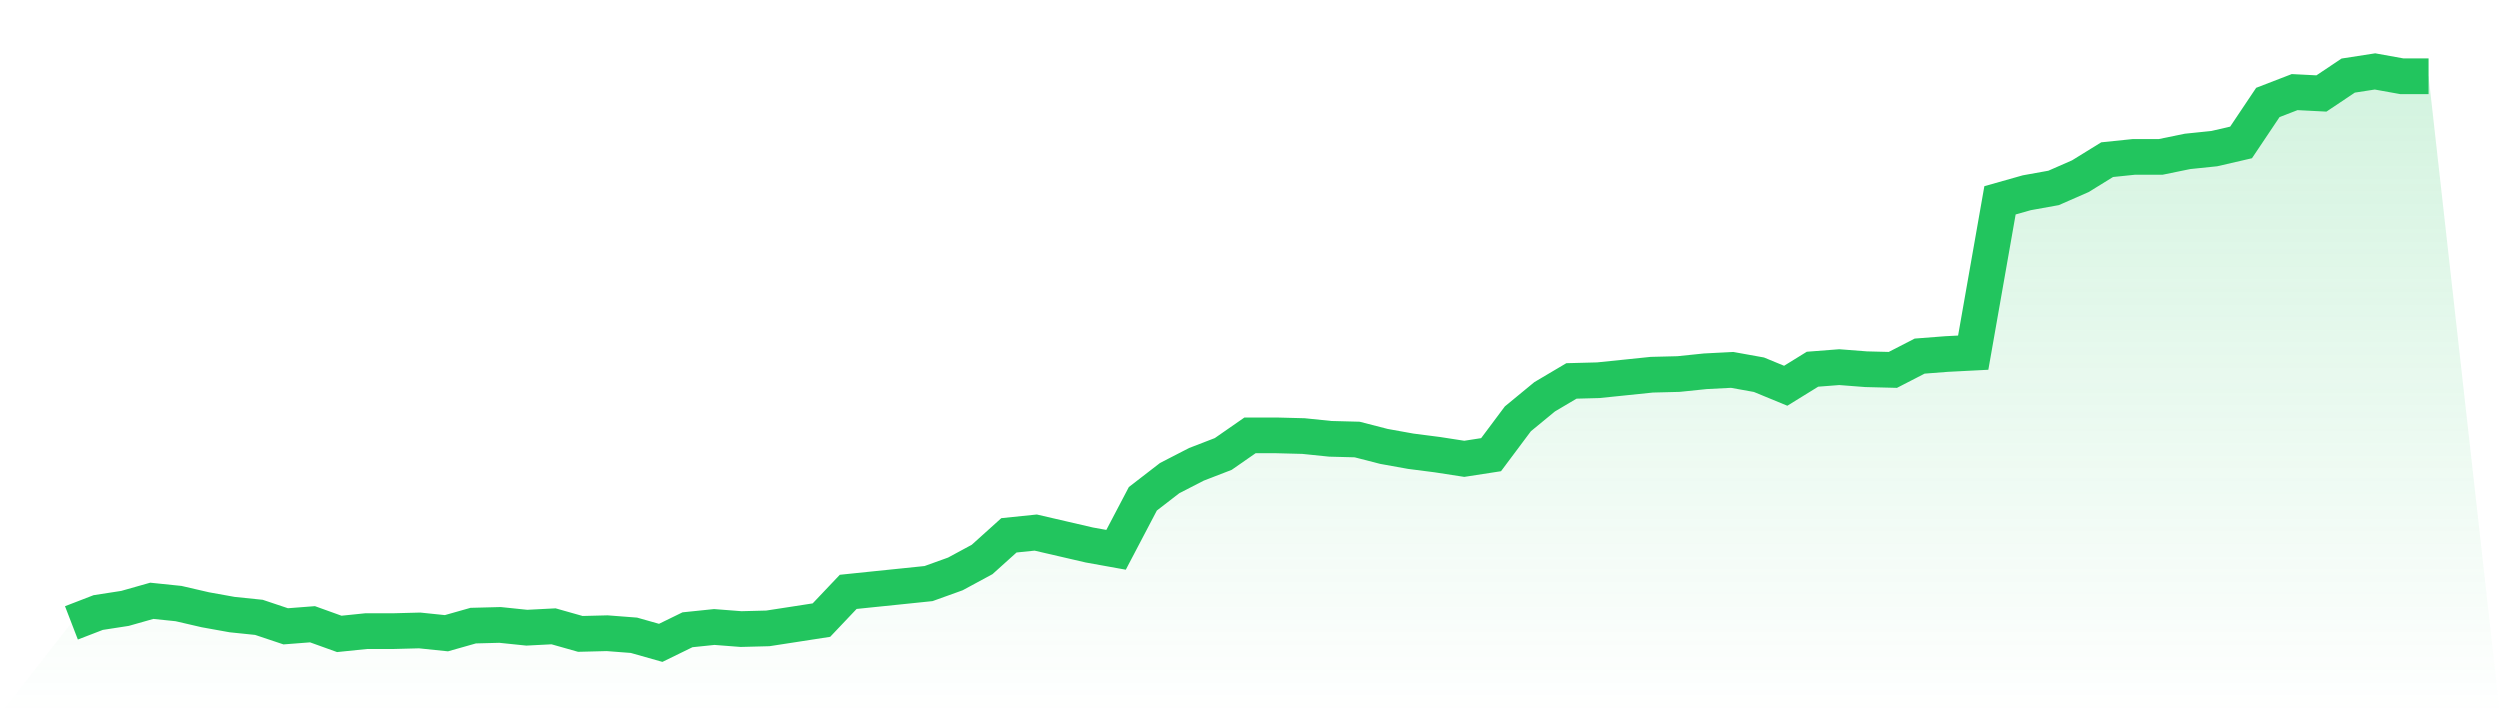
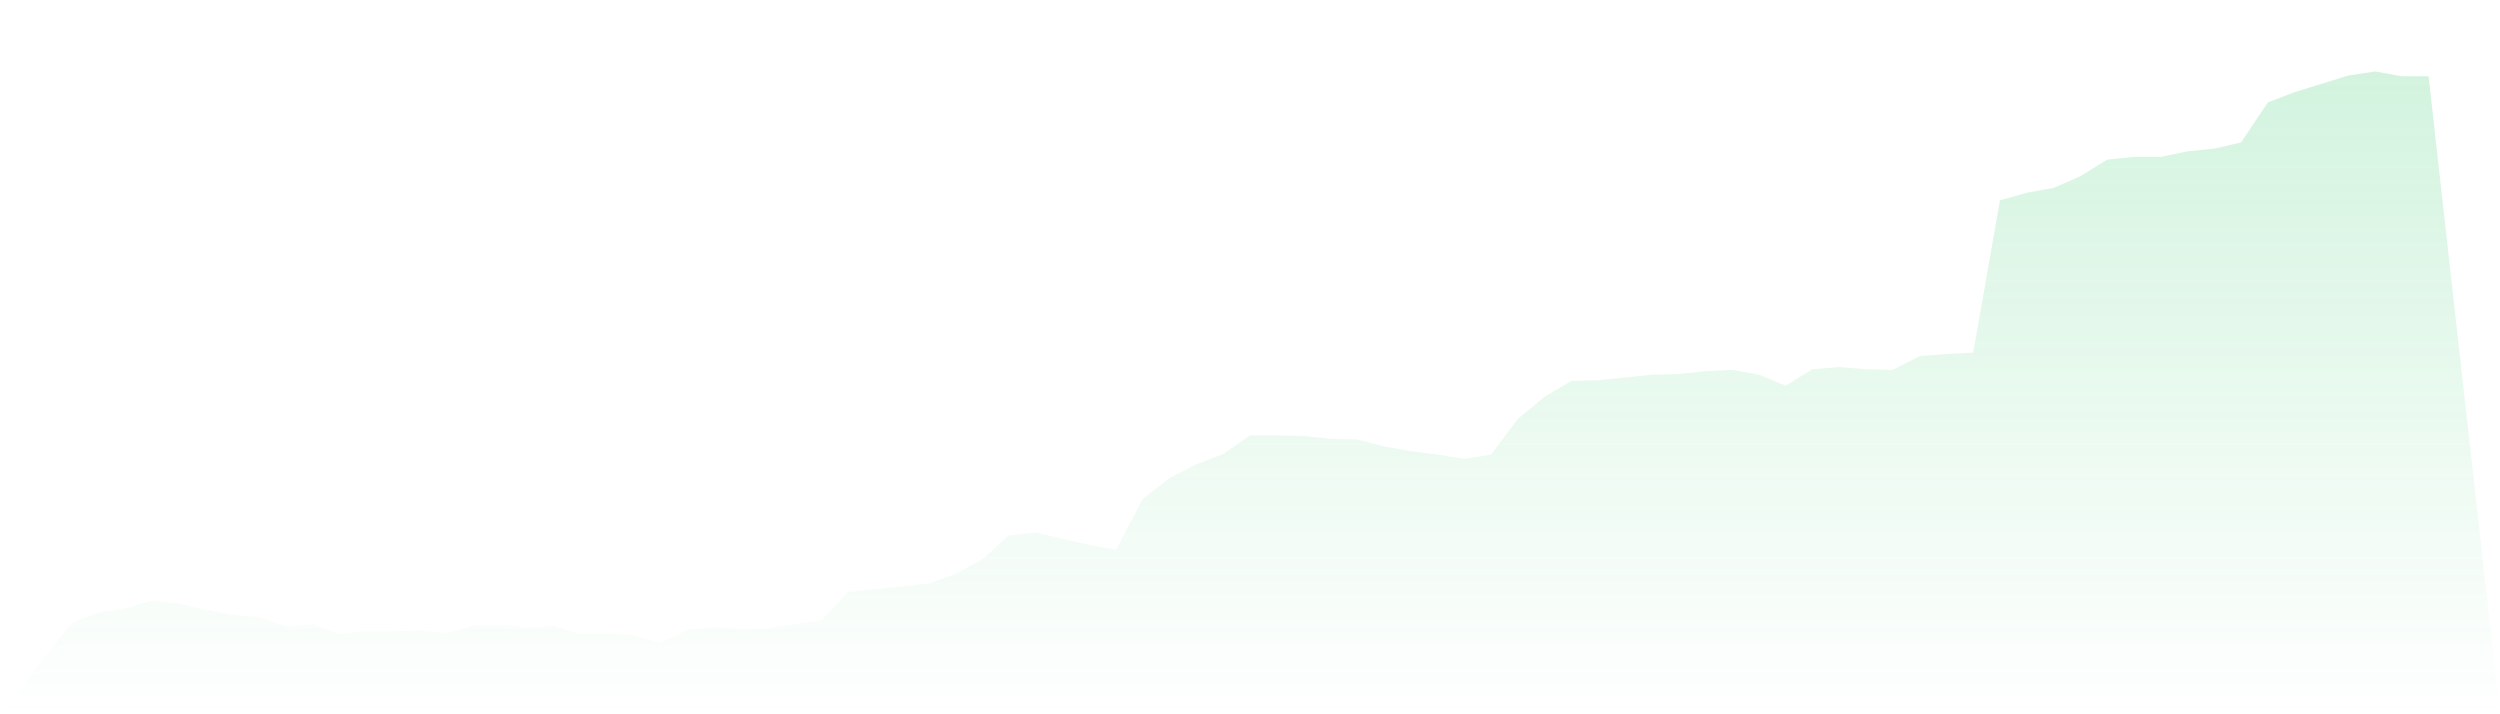
<svg xmlns="http://www.w3.org/2000/svg" viewBox="0 0 140 40">
  <defs>
    <linearGradient id="gradient" x1="0" x2="0" y1="0" y2="1">
      <stop offset="0%" stop-color="#22c55e" stop-opacity="0.2" />
      <stop offset="100%" stop-color="#22c55e" stop-opacity="0" />
    </linearGradient>
  </defs>
-   <path d="M4,34.881 L4,34.881 L5.5,34.302 L7,34.07 L8.5,33.645 L10,33.8 L11.5,34.147 L13,34.417 L14.5,34.572 L16,35.074 L17.5,34.958 L19,35.498 L20.5,35.344 L22,35.344 L23.5,35.305 L25,35.46 L26.5,35.035 L28,34.996 L29.5,35.151 L31,35.074 L32.5,35.498 L34,35.46 L35.5,35.575 L37,36 L38.5,35.267 L40,35.112 L41.5,35.228 L43,35.189 L44.5,34.958 L46,34.726 L47.5,33.144 L49,32.989 L50.5,32.835 L52,32.68 L53.5,32.14 L55,31.329 L56.5,29.978 L58,29.824 L59.5,30.171 L61,30.519 L62.5,30.789 L64,27.932 L65.5,26.774 L67,26.002 L68.5,25.423 L70,24.381 L71.5,24.381 L73,24.42 L74.5,24.574 L76,24.613 L77.5,24.999 L79,25.269 L80.5,25.462 L82,25.694 L83.5,25.462 L85,23.455 L86.5,22.22 L88,21.332 L89.5,21.293 L91,21.139 L92.5,20.984 L94,20.946 L95.5,20.791 L97,20.714 L98.5,20.984 L100,21.602 L101.5,20.676 L103,20.56 L104.5,20.676 L106,20.714 L107.5,19.942 L109,19.826 L110.5,19.749 L112,11.218 L113.5,10.794 L115,10.524 L116.5,9.867 L118,8.941 L119.5,8.786 L121,8.786 L122.5,8.478 L124,8.323 L125.5,7.976 L127,5.737 L128.5,5.158 L130,5.235 L131.5,4.232 L133,4 L134.5,4.27 L136,4.27 L140,40 L0,40 z" fill="url(#gradient)" />
-   <path d="M4,34.881 L4,34.881 L5.5,34.302 L7,34.07 L8.5,33.645 L10,33.8 L11.5,34.147 L13,34.417 L14.5,34.572 L16,35.074 L17.5,34.958 L19,35.498 L20.5,35.344 L22,35.344 L23.5,35.305 L25,35.46 L26.5,35.035 L28,34.996 L29.5,35.151 L31,35.074 L32.5,35.498 L34,35.46 L35.5,35.575 L37,36 L38.5,35.267 L40,35.112 L41.5,35.228 L43,35.189 L44.5,34.958 L46,34.726 L47.5,33.144 L49,32.989 L50.5,32.835 L52,32.68 L53.5,32.14 L55,31.329 L56.5,29.978 L58,29.824 L59.5,30.171 L61,30.519 L62.5,30.789 L64,27.932 L65.5,26.774 L67,26.002 L68.5,25.423 L70,24.381 L71.5,24.381 L73,24.42 L74.5,24.574 L76,24.613 L77.5,24.999 L79,25.269 L80.5,25.462 L82,25.694 L83.5,25.462 L85,23.455 L86.5,22.22 L88,21.332 L89.5,21.293 L91,21.139 L92.5,20.984 L94,20.946 L95.5,20.791 L97,20.714 L98.5,20.984 L100,21.602 L101.5,20.676 L103,20.56 L104.5,20.676 L106,20.714 L107.5,19.942 L109,19.826 L110.5,19.749 L112,11.218 L113.5,10.794 L115,10.524 L116.5,9.867 L118,8.941 L119.5,8.786 L121,8.786 L122.5,8.478 L124,8.323 L125.5,7.976 L127,5.737 L128.5,5.158 L130,5.235 L131.5,4.232 L133,4 L134.5,4.27 L136,4.27" fill="none" stroke="#22c55e" stroke-width="2" />
+   <path d="M4,34.881 L4,34.881 L5.5,34.302 L7,34.07 L8.5,33.645 L10,33.8 L11.5,34.147 L13,34.417 L14.5,34.572 L16,35.074 L17.5,34.958 L19,35.498 L20.5,35.344 L22,35.344 L23.5,35.305 L25,35.46 L26.5,35.035 L28,34.996 L29.5,35.151 L31,35.074 L32.5,35.498 L34,35.46 L35.5,35.575 L37,36 L38.5,35.267 L40,35.112 L41.5,35.228 L43,35.189 L44.5,34.958 L46,34.726 L47.5,33.144 L49,32.989 L50.5,32.835 L52,32.68 L53.5,32.14 L55,31.329 L56.5,29.978 L58,29.824 L59.5,30.171 L61,30.519 L62.5,30.789 L64,27.932 L65.5,26.774 L67,26.002 L68.5,25.423 L70,24.381 L71.5,24.381 L73,24.42 L74.5,24.574 L76,24.613 L77.5,24.999 L79,25.269 L80.5,25.462 L82,25.694 L83.5,25.462 L85,23.455 L86.5,22.22 L88,21.332 L89.5,21.293 L91,21.139 L92.5,20.984 L94,20.946 L95.5,20.791 L97,20.714 L98.5,20.984 L100,21.602 L101.5,20.676 L103,20.56 L104.5,20.676 L106,20.714 L107.5,19.942 L109,19.826 L110.5,19.749 L112,11.218 L113.5,10.794 L115,10.524 L116.5,9.867 L118,8.941 L119.5,8.786 L121,8.786 L122.5,8.478 L124,8.323 L125.5,7.976 L127,5.737 L128.5,5.158 L131.5,4.232 L133,4 L134.5,4.27 L136,4.27 L140,40 L0,40 z" fill="url(#gradient)" />
</svg>